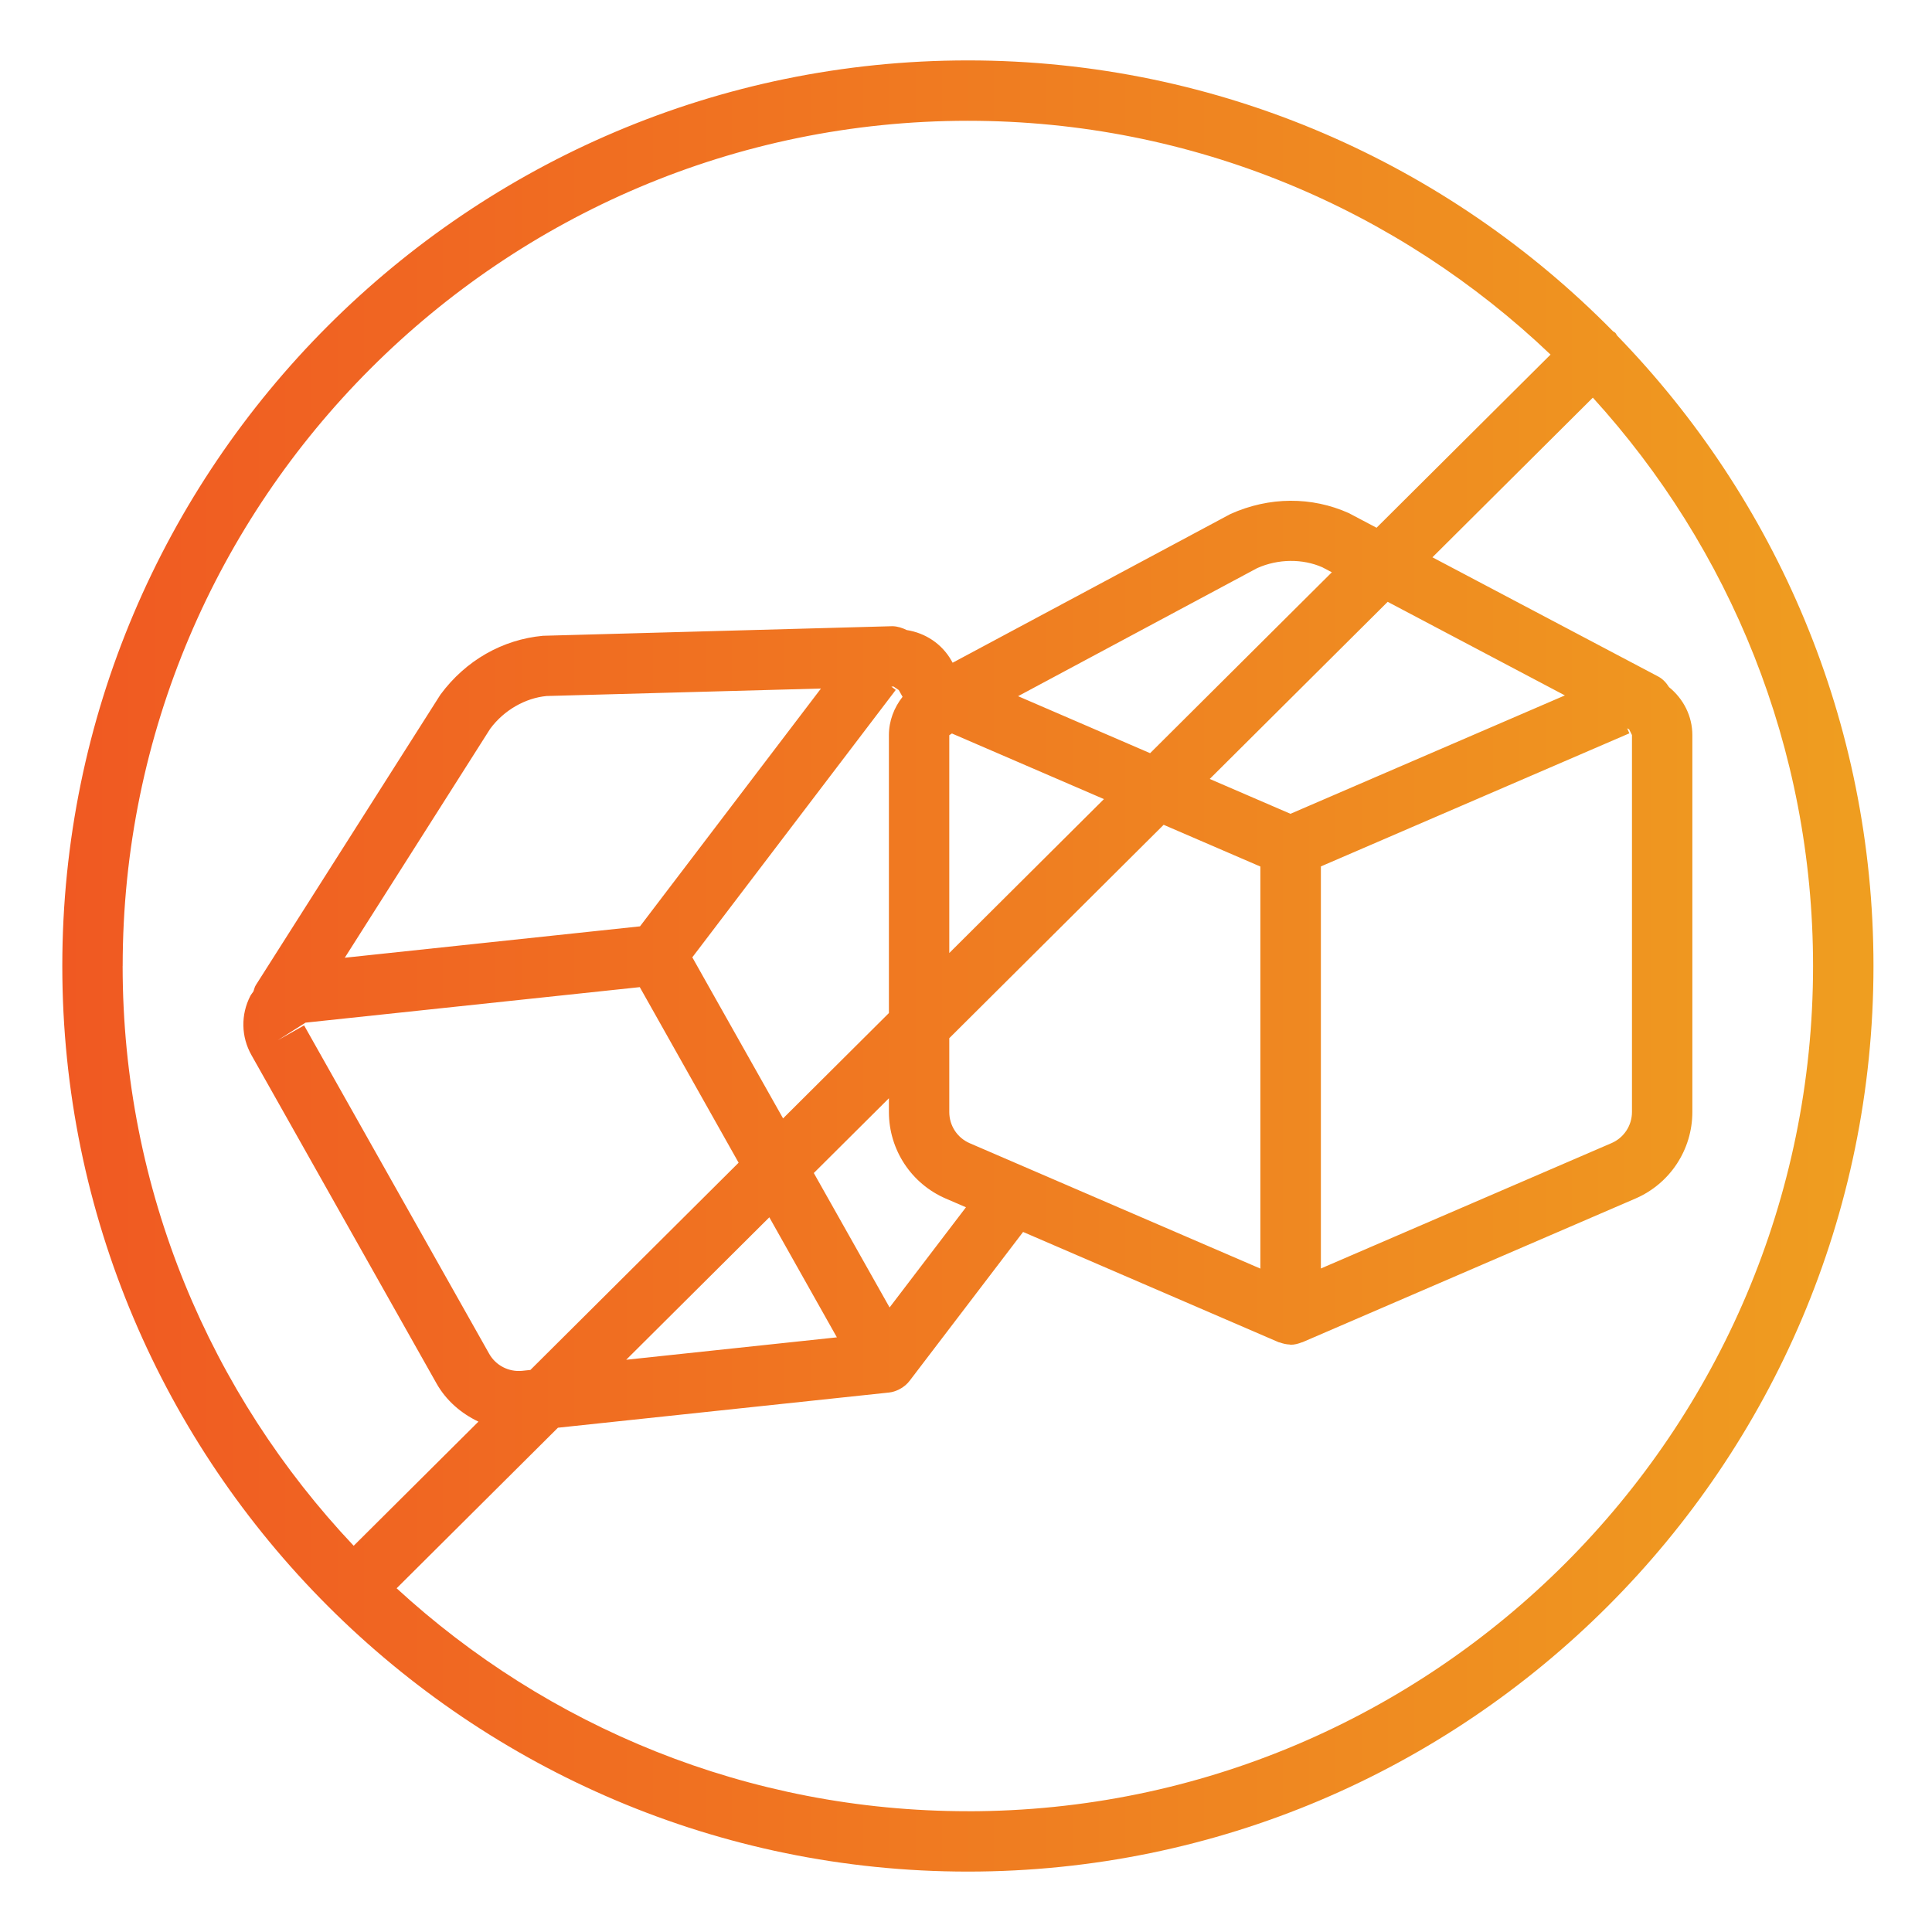
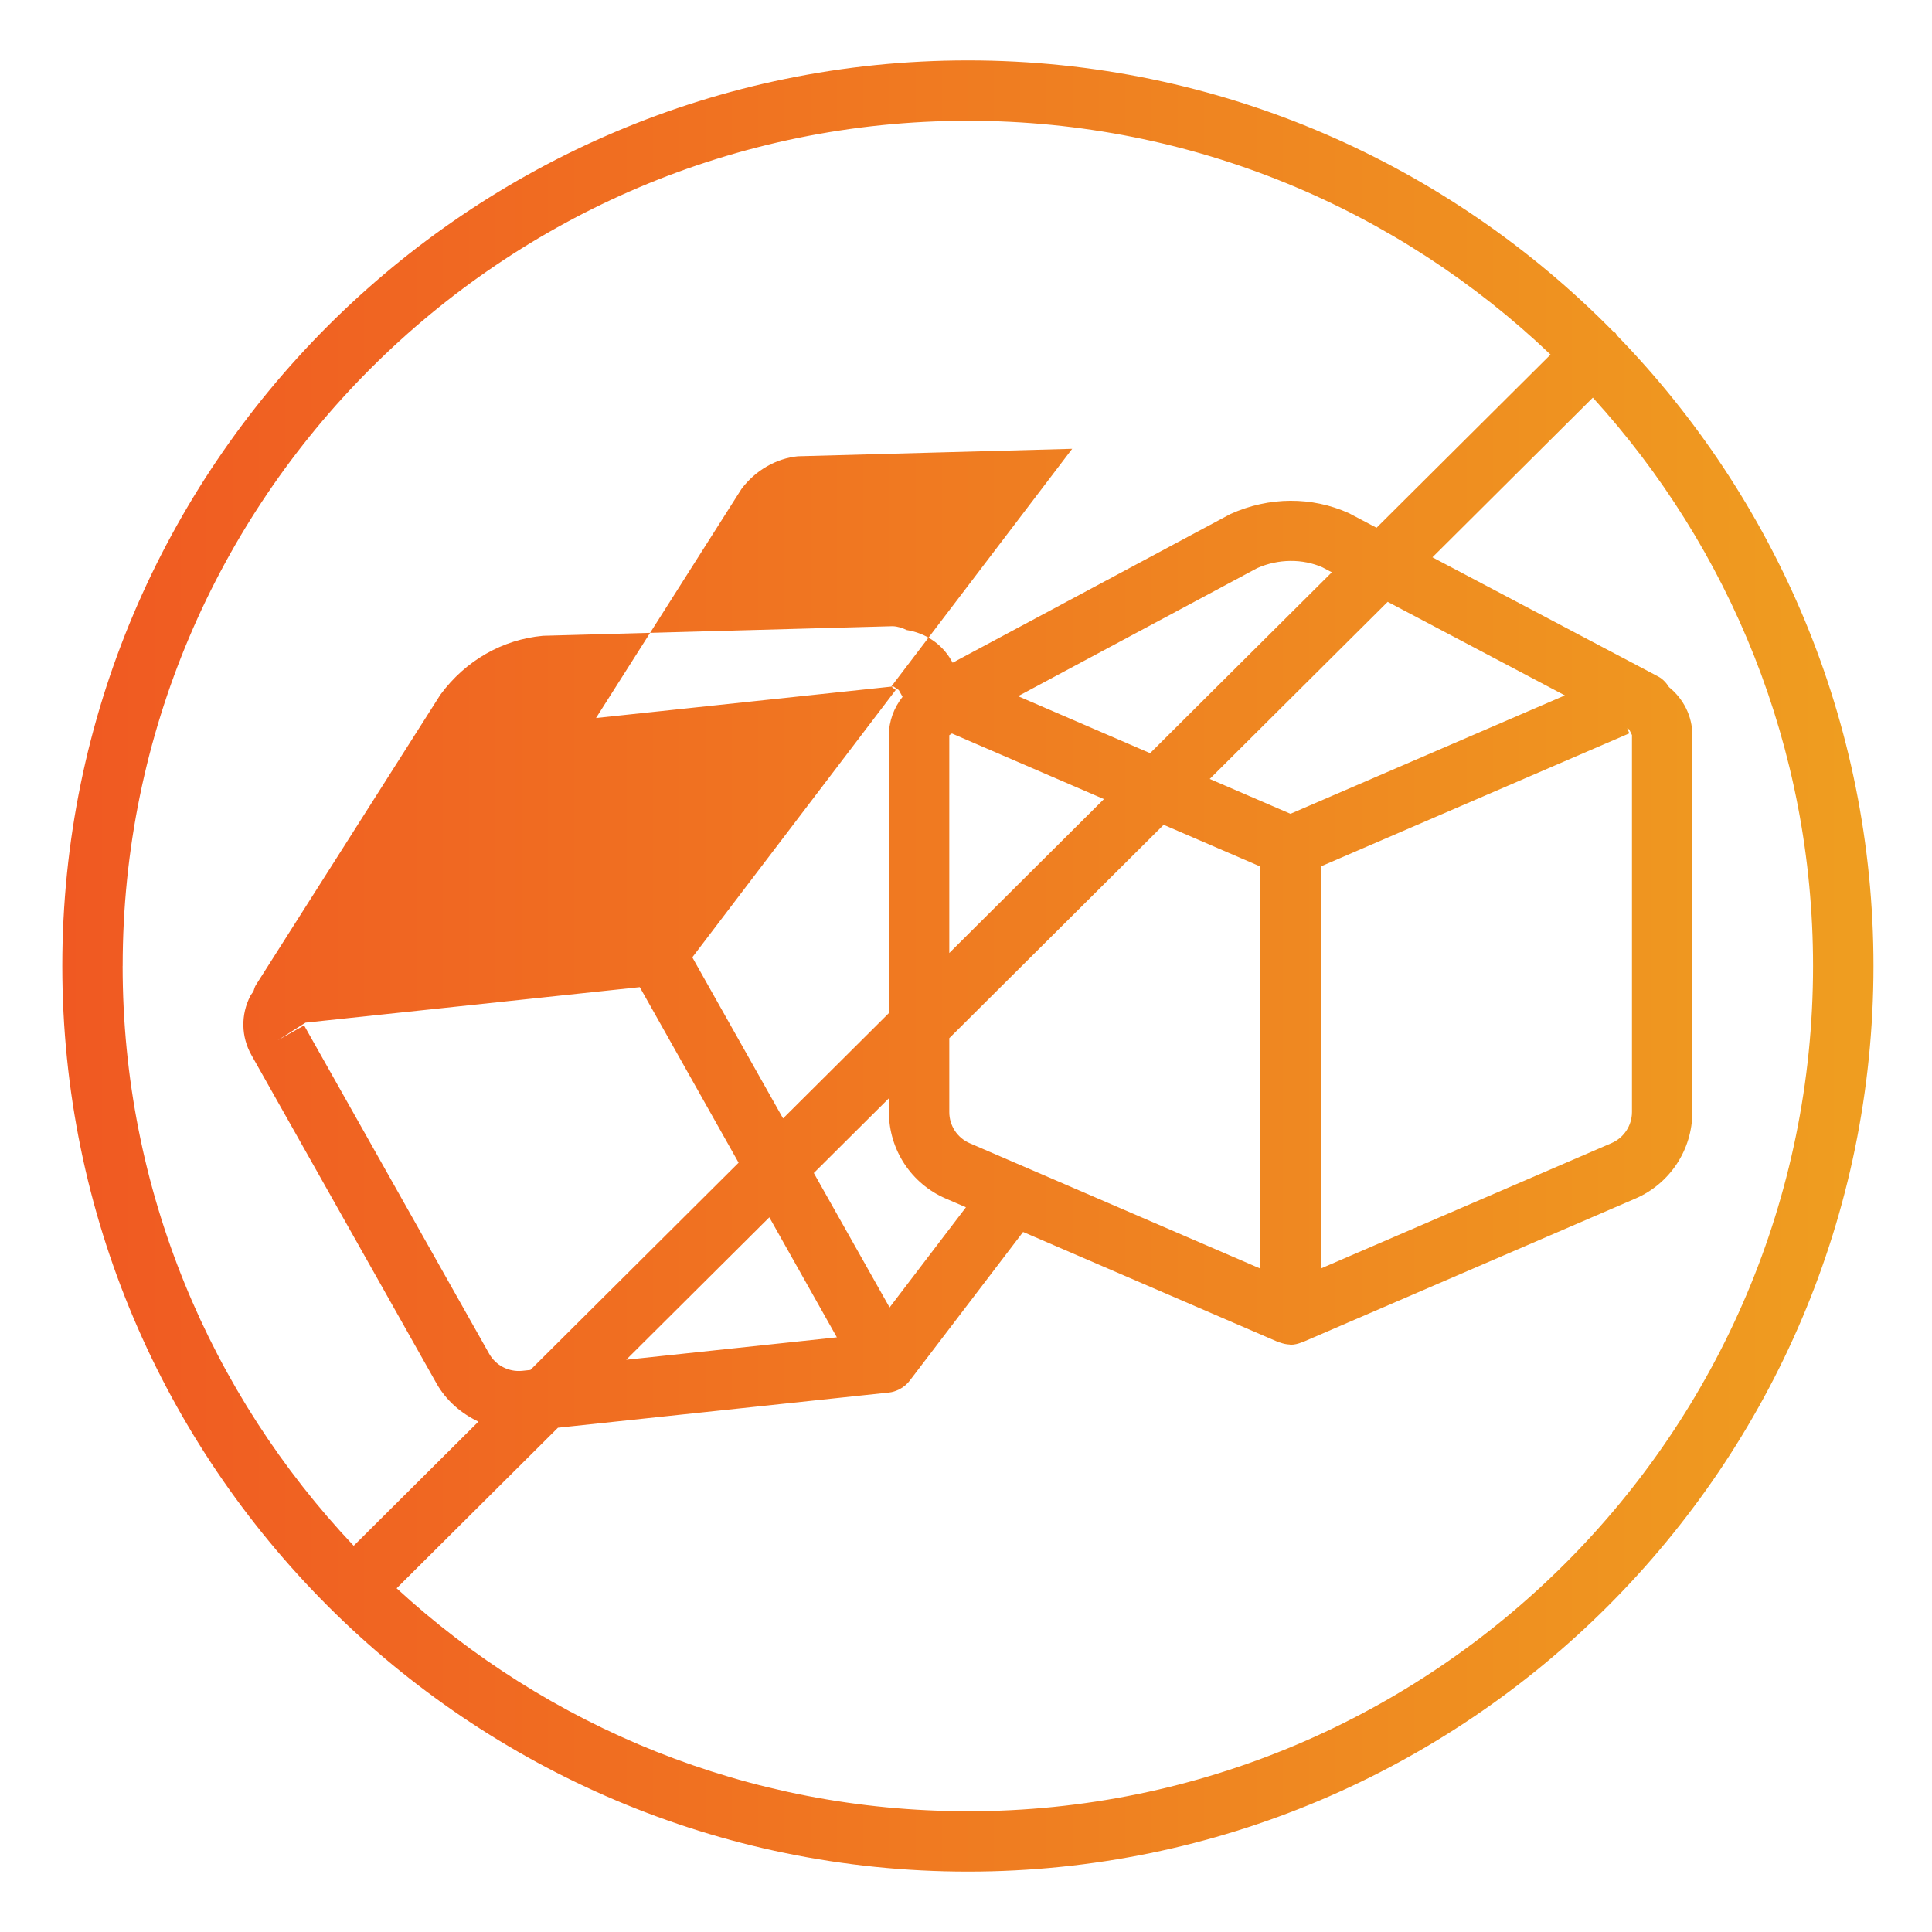
<svg xmlns="http://www.w3.org/2000/svg" viewBox="0 0 512 512" version="1.1" id="Layer_1">
  <defs>
    <style>
      .st0 {
        fill: url(#linear-gradient);
      }
    </style>
    <linearGradient gradientUnits="userSpaceOnUse" gradientTransform="translate(234 658) scale(1 -1)" y2="402" x2="262.49" y1="402" x1="-217.49" id="linear-gradient">
      <stop stop-color="#f05922" offset="0" />
      <stop stop-color="#ef9e20" offset="1" />
    </linearGradient>
  </defs>
-   <path d="M428.06,88.19c-.18-.18-.41-.24-.6-.4-43.56-44.27-104.1-71.78-170.96-71.78C124.17,16.01,16.51,123.67,16.51,256s107.66,239.99,239.99,239.99,239.99-107.66,239.99-239.99c0-64.9-25.94-123.82-67.94-167.07-.19-.24-.27-.53-.49-.75ZM32.51,256c0-123.51,100.48-223.99,223.99-223.99,59.82,0,114.19,23.62,154.41,61.96l-46.11,45.89-7.37-3.89c-9.8-4.39-21.04-4.39-31.35.25l-73.62,39.41-.36-.63c-2.52-4.4-6.89-7.26-11.82-8.03-1.13-.56-2.36-.97-3.72-1.02l-92.67,2.54c-10.68.99-20.48,6.51-27.18,15.61l-48.9,76.95c-.34.53-.45,1.12-.65,1.69-.26.41-.59.76-.82,1.2-2.56,4.95-2.45,10.8.29,15.66l49.04,87.01c2.59,4.59,6.56,7.97,11.12,10.14l-33.06,32.9c-37.91-40.14-61.23-94.2-61.23-153.64ZM431.22,193.01l.52.27.75,1.52v99.88c0,3.59-2.13,6.84-5.43,8.26l-77.01,33.22v-106.55l81.75-35.27-.58-1.33h0ZM342,215.67l-21.41-9.24,47.16-46.94,46.96,24.8-72.71,31.37h0ZM236.2,181.96l.61-.02,1.37.93,1.01,1.79c-2.26,2.87-3.62,6.39-3.62,10.16v73.65l-28.05,27.92-19.1-33.89-4.95-8.8,53.91-70.86s-1.17-.89-1.17-.89ZM169.62,245.49l-78.25,8.32,38.53-60.67c3.68-4.97,9.32-8.15,14.96-8.69l72.7-1.98-47.95,63.02ZM169.54,261.59l3.49,6.19,22.71,40.35-55.18,54.92-2.15.23c-3.57.36-7.02-1.4-8.78-4.53l-49.04-87.01-6.97,3.93,7.35-4.66,88.57-9.41h0ZM203.88,322.6l17.9,31.81-55.83,5.94,37.93-37.75ZM215.67,310.86l19.9-19.81v3.65c0,9.98,5.92,18.99,15.09,22.94l5.33,2.3-20.24,26.55-20.09-35.64ZM251.57,294.71v-19.58l56.81-56.55,25.63,11.06v106.55l-77.01-33.22c-3.3-1.42-5.43-4.66-5.43-8.26h0ZM292.56,211.76l-40.99,40.8v-57.72l.7-.46s40.29,17.39,40.29,17.39ZM269.79,184.5l63.35-33.93c5.64-2.53,12.12-2.52,17.3-.23l2.51,1.32-48.16,47.94-34.98-15.1ZM256.5,479.99c-58.32,0-111.5-22.42-151.39-59.08l42.75-42.55,87.77-9.33c.91-.1,1.75-.39,2.55-.77.05-.02.1-.05.14-.08,1.14-.57,2.12-1.39,2.88-2.44l29.93-39.26,67.75,29.23c.12.05.24.03.36.08.82.3,1.66.49,2.52.52.1,0,.19.06.29.06,1.01,0,2-.26,2.95-.64.06-.02.12-.01.18-.04l88.22-38.06c9.17-3.95,15.09-12.96,15.09-22.94v-99.88c0-5.01-2.34-9.6-6.18-12.71-.72-1.14-1.63-2.17-2.91-2.84l-59.79-31.57,42.51-42.31c36.24,39.81,58.36,92.68,58.36,150.63,0,123.51-100.48,223.99-223.99,223.99h0Z" class="st0" />
+   <path d="M428.06,88.19c-.18-.18-.41-.24-.6-.4-43.56-44.27-104.1-71.78-170.96-71.78C124.17,16.01,16.51,123.67,16.51,256s107.66,239.99,239.99,239.99,239.99-107.66,239.99-239.99c0-64.9-25.94-123.82-67.94-167.07-.19-.24-.27-.53-.49-.75ZM32.51,256c0-123.51,100.48-223.99,223.99-223.99,59.82,0,114.19,23.62,154.41,61.96l-46.11,45.89-7.37-3.89c-9.8-4.39-21.04-4.39-31.35.25l-73.62,39.41-.36-.63c-2.52-4.4-6.89-7.26-11.82-8.03-1.13-.56-2.36-.97-3.72-1.02l-92.67,2.54c-10.68.99-20.48,6.51-27.18,15.61l-48.9,76.95c-.34.53-.45,1.12-.65,1.69-.26.41-.59.76-.82,1.2-2.56,4.95-2.45,10.8.29,15.66l49.04,87.01c2.59,4.59,6.56,7.97,11.12,10.14l-33.06,32.9c-37.91-40.14-61.23-94.2-61.23-153.64ZM431.22,193.01l.52.27.75,1.52v99.88c0,3.59-2.13,6.84-5.43,8.26l-77.01,33.22v-106.55l81.75-35.27-.58-1.33h0ZM342,215.67l-21.41-9.24,47.16-46.94,46.96,24.8-72.71,31.37h0ZM236.2,181.96l.61-.02,1.37.93,1.01,1.79c-2.26,2.87-3.62,6.39-3.62,10.16v73.65l-28.05,27.92-19.1-33.89-4.95-8.8,53.91-70.86s-1.17-.89-1.17-.89Zl-78.25,8.32,38.53-60.67c3.68-4.97,9.32-8.15,14.96-8.69l72.7-1.98-47.95,63.02ZM169.54,261.59l3.49,6.19,22.71,40.35-55.18,54.92-2.15.23c-3.57.36-7.02-1.4-8.78-4.53l-49.04-87.01-6.97,3.93,7.35-4.66,88.57-9.41h0ZM203.88,322.6l17.9,31.81-55.83,5.94,37.93-37.75ZM215.67,310.86l19.9-19.81v3.65c0,9.98,5.92,18.99,15.09,22.94l5.33,2.3-20.24,26.55-20.09-35.64ZM251.57,294.71v-19.58l56.81-56.55,25.63,11.06v106.55l-77.01-33.22c-3.3-1.42-5.43-4.66-5.43-8.26h0ZM292.56,211.76l-40.99,40.8v-57.72l.7-.46s40.29,17.39,40.29,17.39ZM269.79,184.5l63.35-33.93c5.64-2.53,12.12-2.52,17.3-.23l2.51,1.32-48.16,47.94-34.98-15.1ZM256.5,479.99c-58.32,0-111.5-22.42-151.39-59.08l42.75-42.55,87.77-9.33c.91-.1,1.75-.39,2.55-.77.05-.02.1-.05.14-.08,1.14-.57,2.12-1.39,2.88-2.44l29.93-39.26,67.75,29.23c.12.05.24.03.36.08.82.3,1.66.49,2.52.52.1,0,.19.06.29.06,1.01,0,2-.26,2.95-.64.06-.02.12-.01.18-.04l88.22-38.06c9.17-3.95,15.09-12.96,15.09-22.94v-99.88c0-5.01-2.34-9.6-6.18-12.71-.72-1.14-1.63-2.17-2.91-2.84l-59.79-31.57,42.51-42.31c36.24,39.81,58.36,92.68,58.36,150.63,0,123.51-100.48,223.99-223.99,223.99h0Z" class="st0" />
</svg>